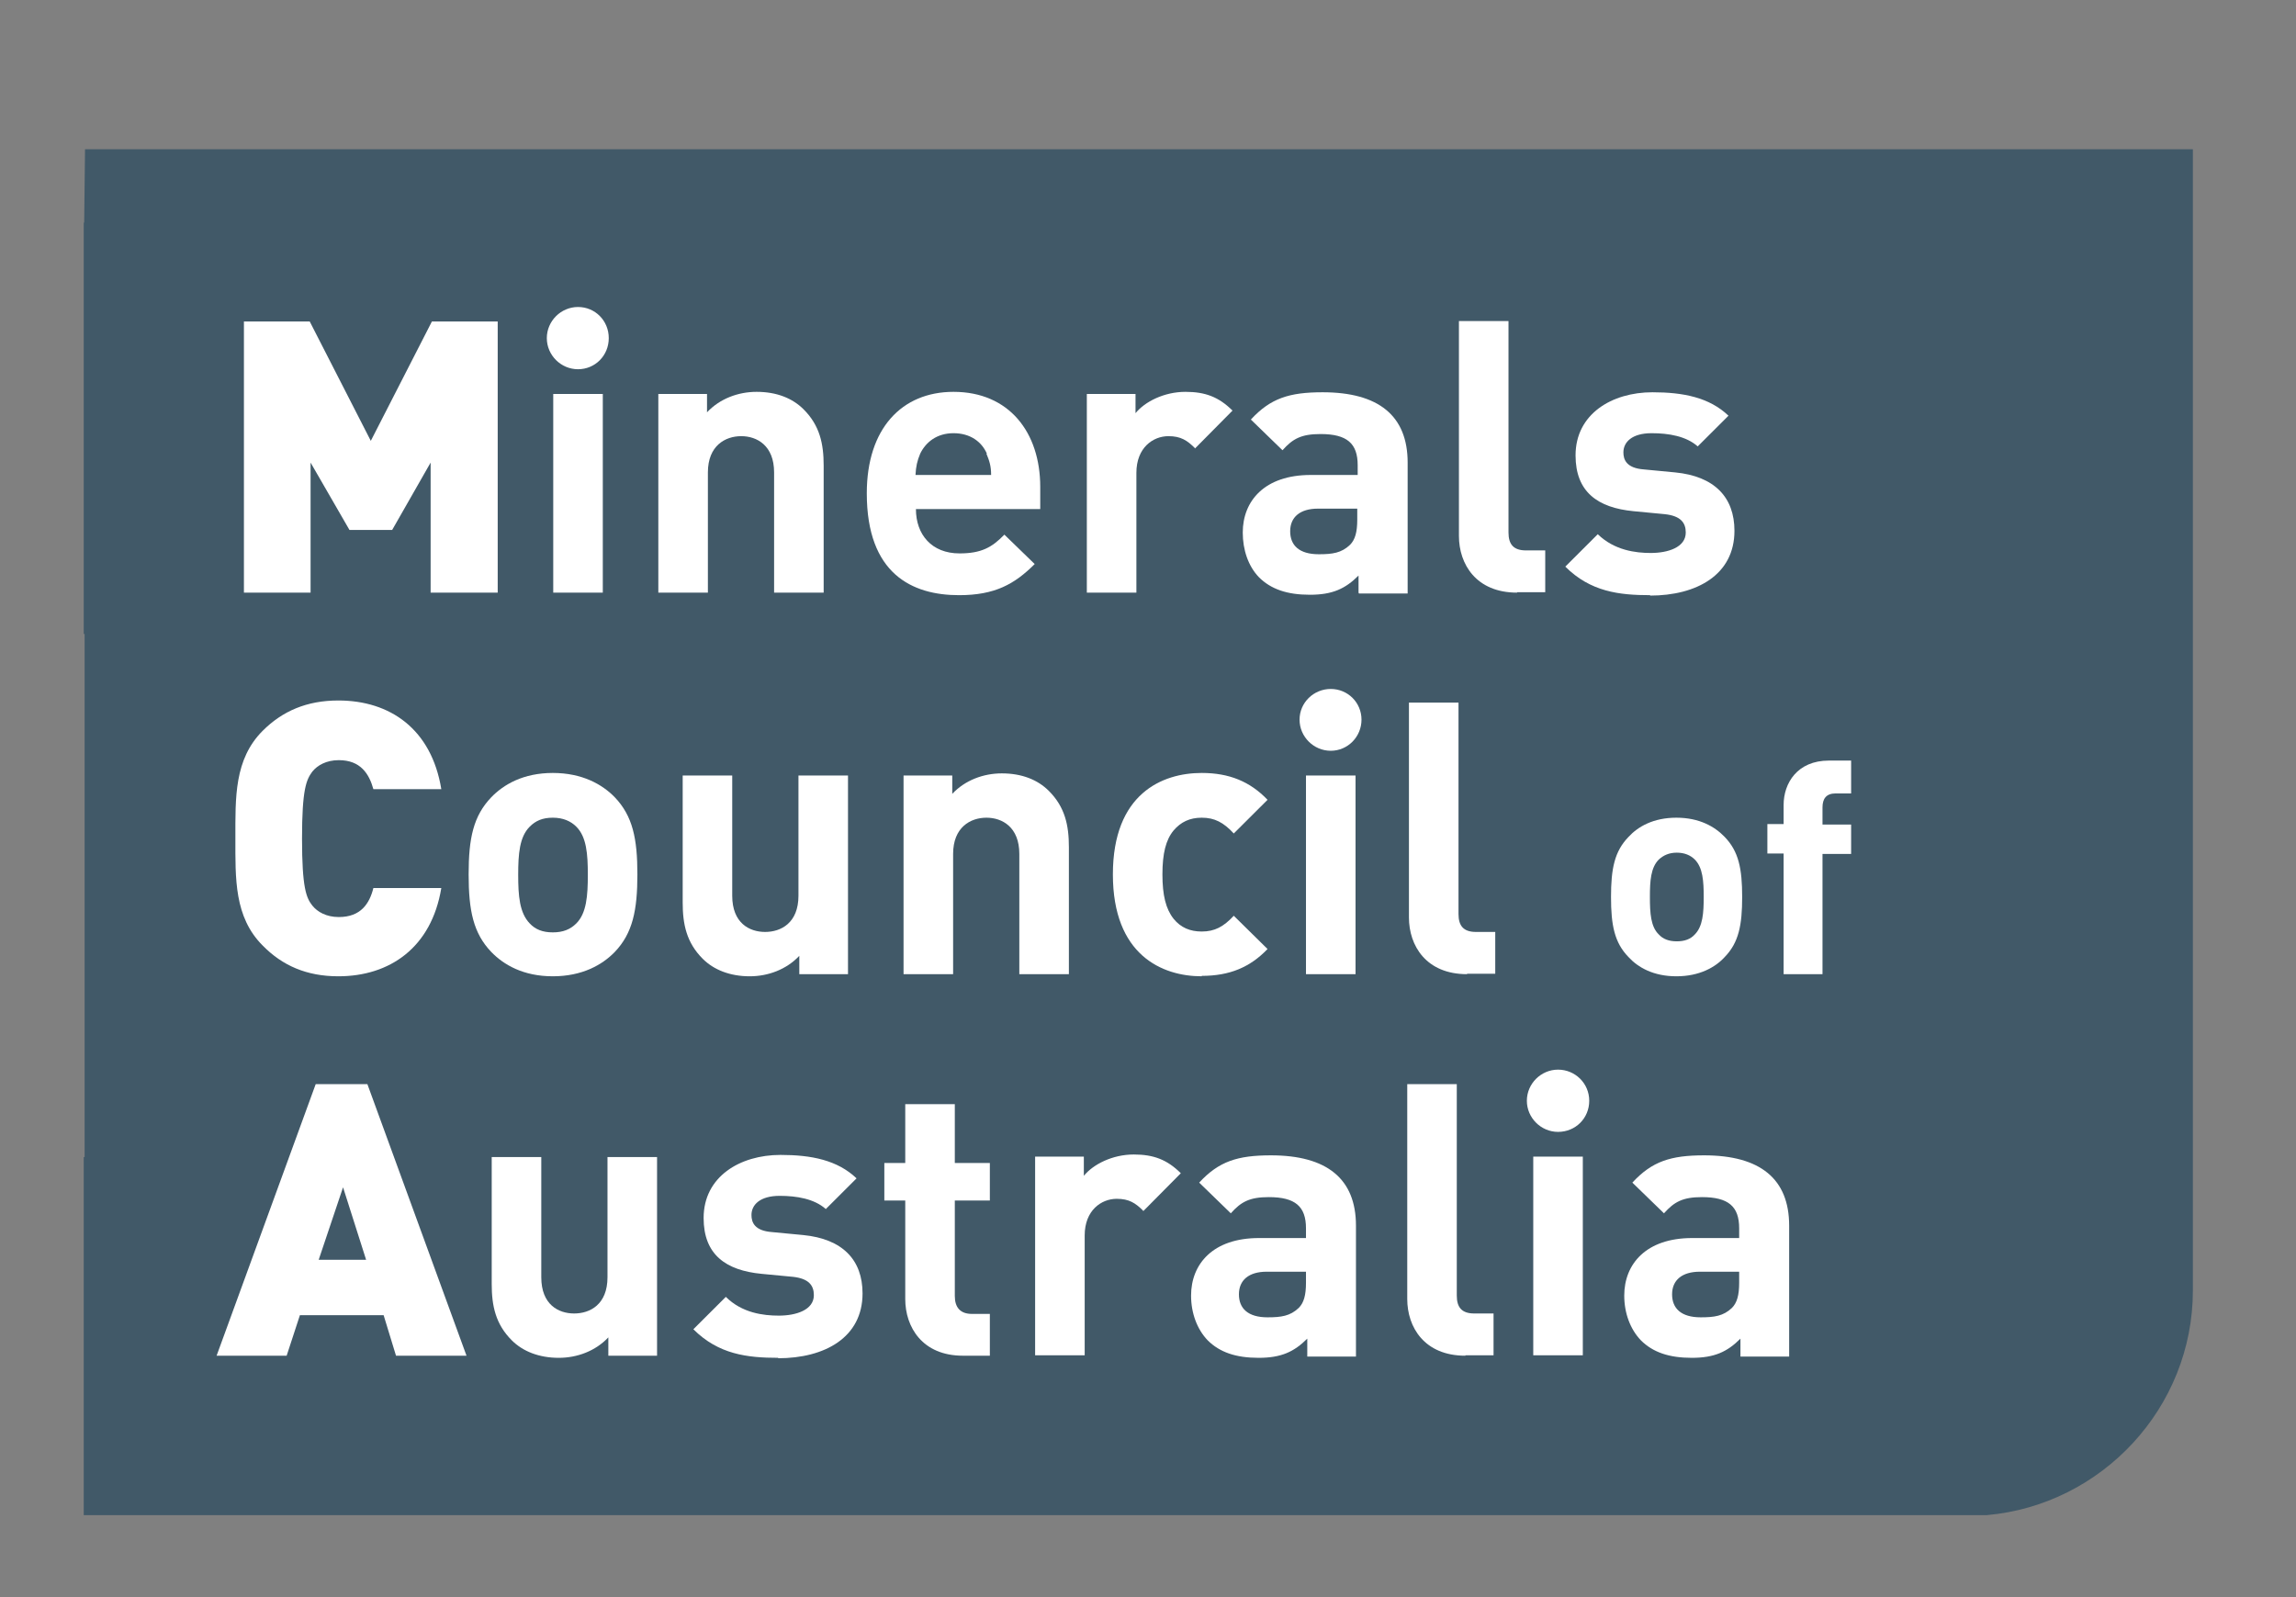
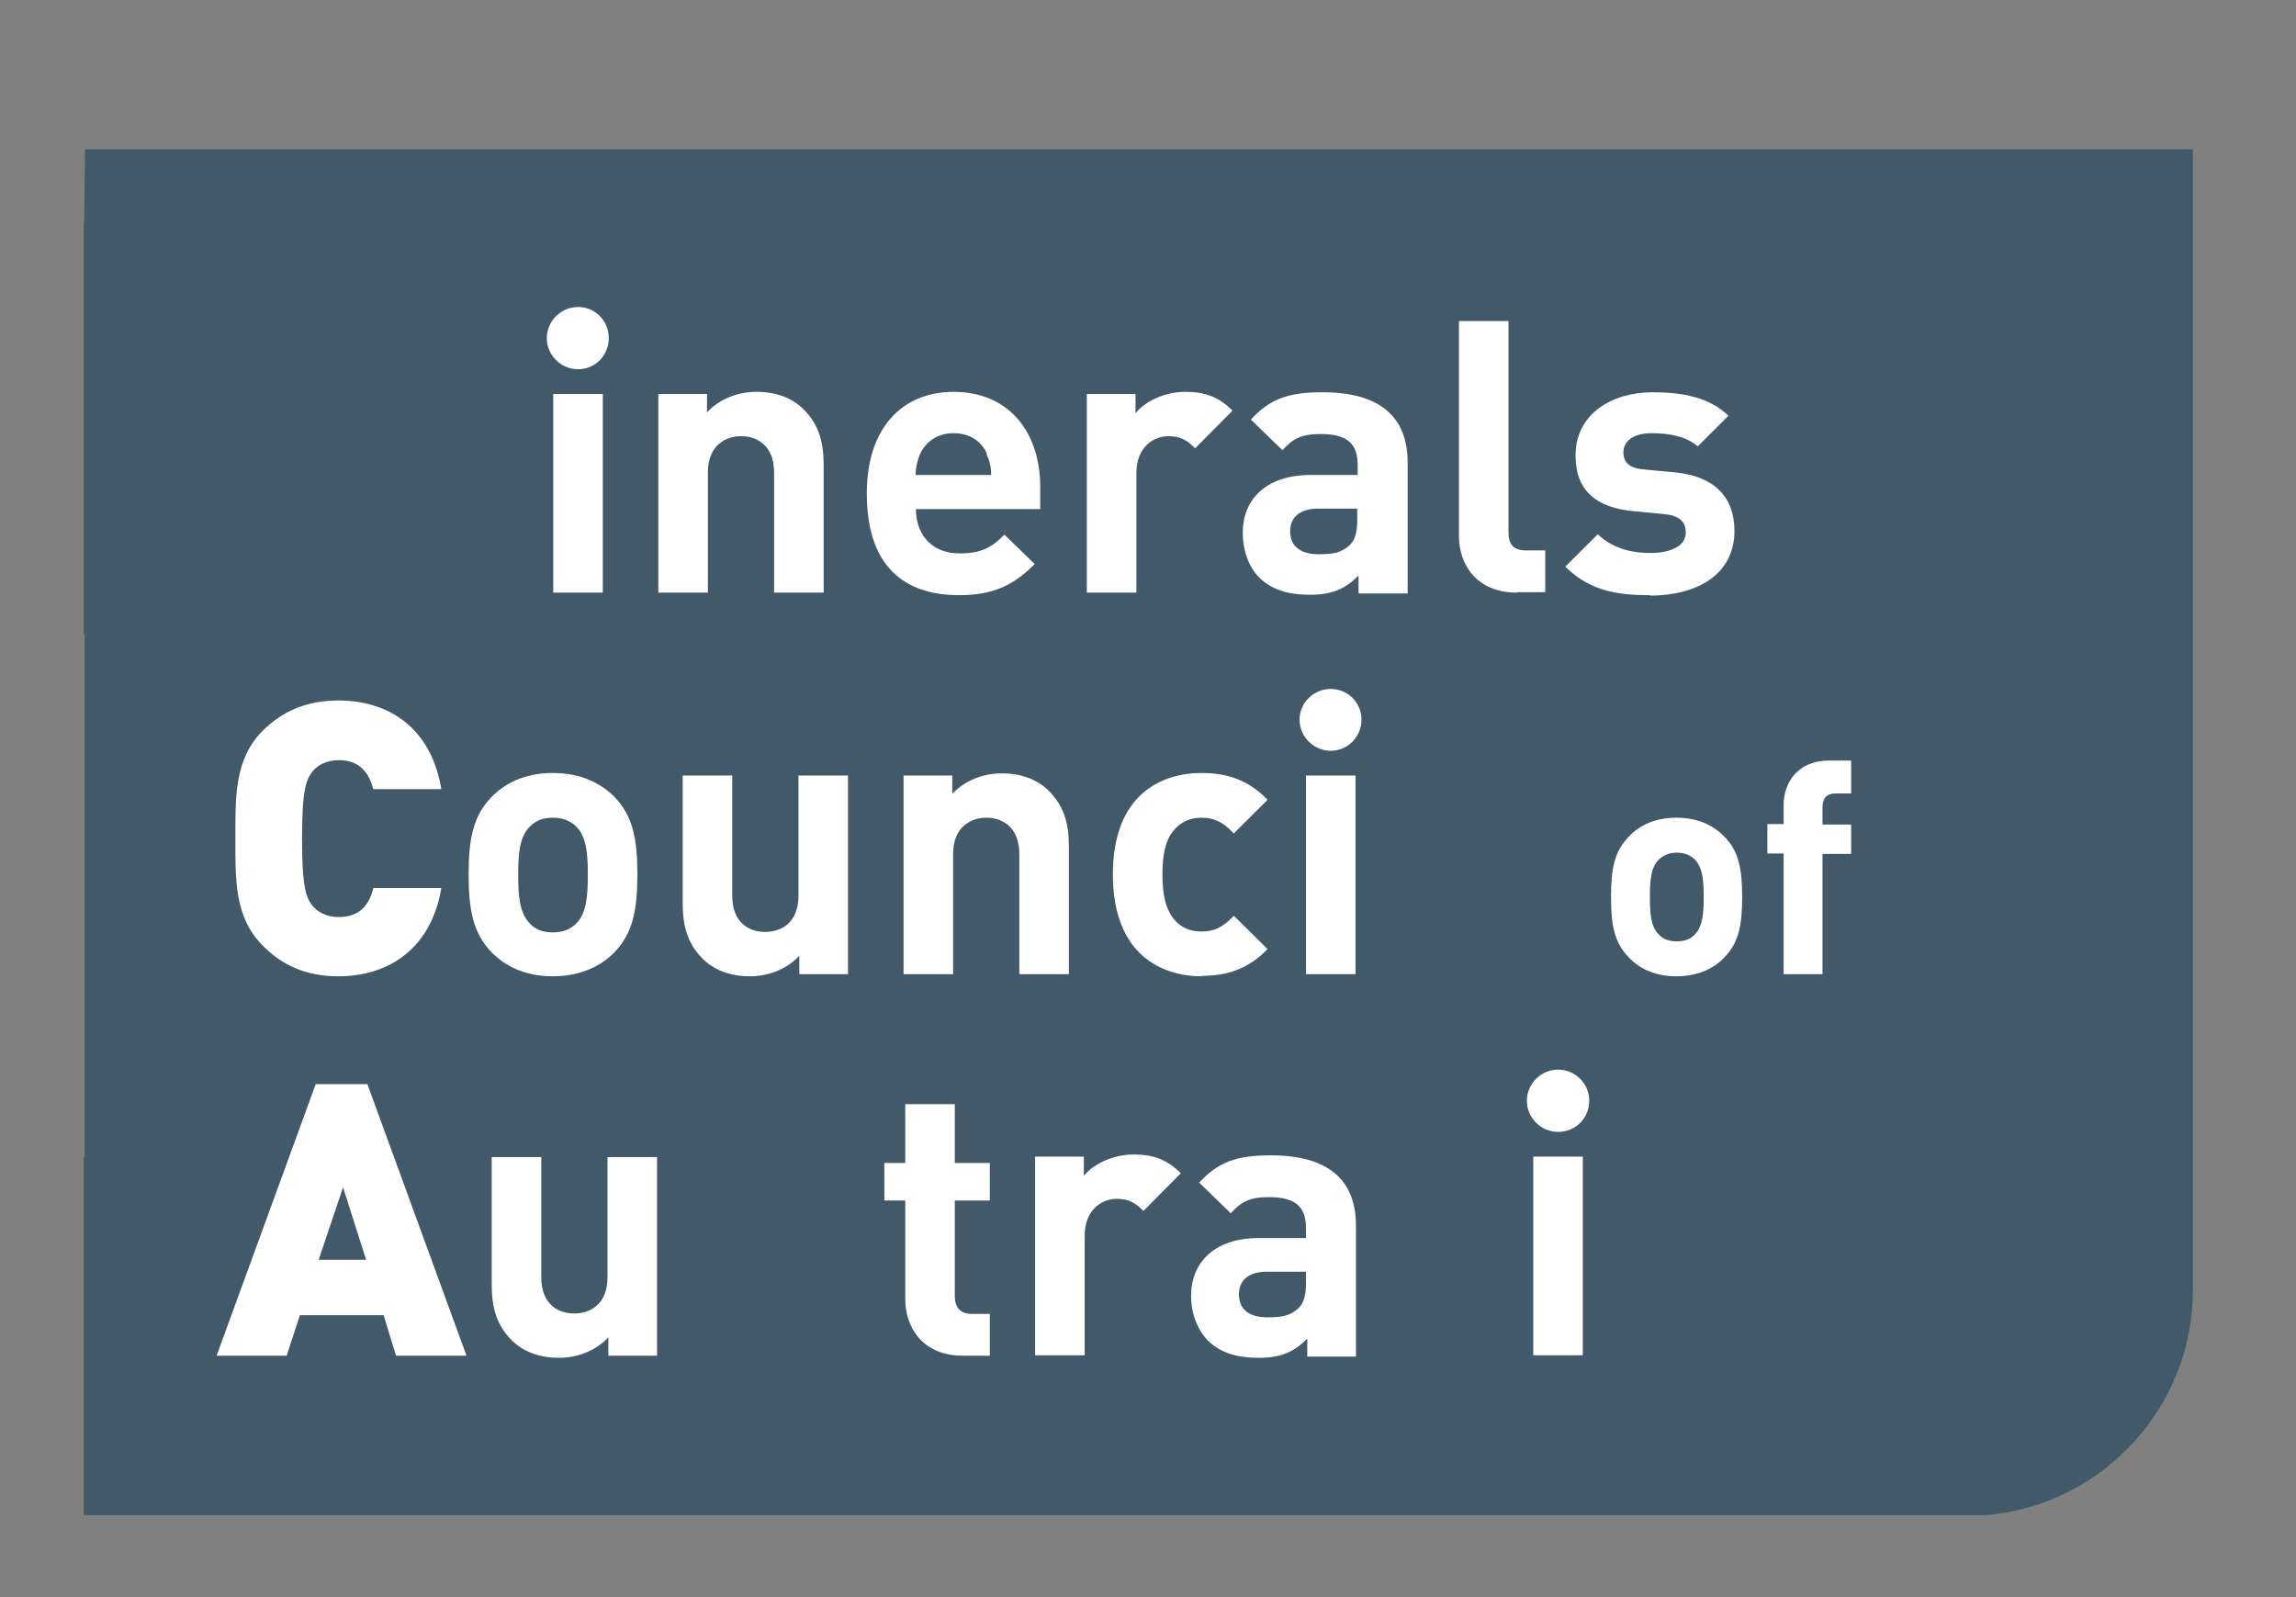
<svg xmlns="http://www.w3.org/2000/svg" width="92" height="64" viewBox="0 0 92 64" fill="none">
  <rect x="0" y="0" width="92" height="64" fill="#808080" stroke="none" />
  <path d="M3.373 8.92L3.407 5.982H87.868V51.712C87.868 56.41 84.222 60.304 79.617 60.714H3.355V46.365H3.39V25.405H3.355V8.92H3.373Z" fill="#415968" />
-   <path d="M17.255 23.748V18.537L15.714 21.236H14.003L12.445 18.537V23.748H9.774V12.883H12.411L14.858 17.666L17.306 12.883H19.943V23.748H17.255Z" fill="white" />
  <path d="M23.161 14.796C22.476 14.796 21.911 14.233 21.911 13.549C21.911 12.866 22.476 12.302 23.161 12.302C23.846 12.302 24.393 12.849 24.393 13.549C24.393 14.25 23.846 14.796 23.161 14.796ZM22.168 15.787H24.154V23.748H22.168V15.787Z" fill="white" />
  <path d="M31.018 23.748V18.93C31.018 17.854 30.333 17.478 29.7 17.478C29.067 17.478 28.365 17.854 28.365 18.93V23.748H26.379V15.787H28.33V16.522C28.844 15.975 29.58 15.702 30.316 15.702C31.121 15.702 31.754 15.958 32.199 16.402C32.85 17.051 33.004 17.786 33.004 18.657V23.748H31.018Z" fill="white" />
  <path d="M36.701 20.399C36.701 21.424 37.334 22.176 38.447 22.176C39.32 22.176 39.748 21.937 40.245 21.424L41.46 22.603C40.655 23.406 39.868 23.85 38.43 23.85C36.547 23.85 34.732 22.996 34.732 19.767C34.732 17.171 36.136 15.702 38.207 15.702C40.433 15.702 41.682 17.325 41.682 19.511V20.399H36.684H36.701ZM39.543 18.179C39.337 17.7 38.875 17.359 38.207 17.359C37.54 17.359 37.095 17.718 36.872 18.179C36.752 18.469 36.701 18.691 36.684 19.033H39.714C39.714 18.674 39.645 18.469 39.526 18.179" fill="white" />
  <path d="M47.88 17.957C47.572 17.649 47.315 17.478 46.818 17.478C46.202 17.478 45.535 17.939 45.535 18.947V23.748H43.549V15.787H45.5V16.556C45.877 16.095 46.647 15.702 47.503 15.702C48.291 15.702 48.838 15.907 49.386 16.453L47.88 17.974V17.957Z" fill="white" />
  <path d="M54.436 23.748V23.064C53.905 23.594 53.392 23.833 52.484 23.833C51.577 23.833 50.927 23.611 50.447 23.133C50.019 22.689 49.797 22.039 49.797 21.339C49.797 20.075 50.67 19.033 52.519 19.033H54.402V18.64C54.402 17.769 53.974 17.393 52.912 17.393C52.142 17.393 51.8 17.581 51.389 18.042L50.122 16.812C50.91 15.958 51.663 15.719 52.998 15.719C55.24 15.719 56.404 16.658 56.404 18.537V23.782H54.453L54.436 23.748ZM54.385 20.382H52.81C52.091 20.382 51.697 20.724 51.697 21.288C51.697 21.852 52.056 22.21 52.844 22.21C53.392 22.21 53.751 22.159 54.093 21.834C54.299 21.629 54.385 21.322 54.385 20.826V20.399V20.382Z" fill="white" />
  <path d="M60.787 23.748C59.144 23.748 58.459 22.603 58.459 21.476V12.866H60.445V21.339C60.445 21.817 60.65 22.056 61.147 22.056H61.917V23.731H60.787V23.748Z" fill="white" />
  <path d="M66.127 23.85C64.878 23.85 63.731 23.713 62.721 22.706L64.022 21.407C64.689 22.056 65.545 22.159 66.144 22.159C66.829 22.159 67.548 21.937 67.548 21.339C67.548 20.946 67.343 20.673 66.709 20.604L65.46 20.485C64.022 20.348 63.132 19.716 63.132 18.247C63.132 16.59 64.587 15.719 66.213 15.719C67.445 15.719 68.49 15.924 69.26 16.658L68.027 17.888C67.565 17.478 66.863 17.359 66.179 17.359C65.391 17.359 65.049 17.718 65.049 18.128C65.049 18.418 65.169 18.759 65.871 18.811L67.12 18.93C68.695 19.084 69.499 19.921 69.499 21.271C69.499 23.03 67.993 23.867 66.11 23.867" fill="white" />
  <path d="M13.557 39.122C12.291 39.122 11.315 38.695 10.528 37.892C9.381 36.748 9.432 35.21 9.432 33.587C9.432 31.964 9.381 30.427 10.528 29.282C11.315 28.497 12.291 28.07 13.557 28.07C15.629 28.07 17.289 29.214 17.683 31.623H14.961C14.79 31.008 14.448 30.461 13.575 30.461C13.078 30.461 12.719 30.666 12.513 30.922C12.274 31.247 12.102 31.623 12.102 33.604C12.102 35.586 12.274 35.979 12.513 36.286C12.719 36.543 13.078 36.748 13.575 36.748C14.465 36.748 14.807 36.201 14.961 35.586H17.683C17.289 37.977 15.612 39.122 13.557 39.122Z" fill="white" />
  <path d="M24.633 38.148C24.136 38.661 23.332 39.122 22.151 39.122C20.969 39.122 20.182 38.661 19.686 38.148C18.967 37.397 18.778 36.491 18.778 35.039C18.778 33.587 18.967 32.699 19.686 31.947C20.182 31.435 20.969 30.974 22.151 30.974C23.332 30.974 24.136 31.435 24.633 31.947C25.352 32.699 25.54 33.604 25.54 35.039C25.54 36.474 25.352 37.397 24.633 38.148ZM23.092 33.126C22.87 32.904 22.561 32.767 22.151 32.767C21.74 32.767 21.466 32.887 21.226 33.126C20.815 33.536 20.764 34.219 20.764 35.056C20.764 35.893 20.815 36.577 21.226 37.004C21.449 37.243 21.74 37.362 22.151 37.362C22.561 37.362 22.852 37.243 23.092 37.004C23.503 36.594 23.554 35.893 23.554 35.056C23.554 34.219 23.503 33.536 23.092 33.126Z" fill="white" />
  <path d="M32.028 39.037V38.302C31.514 38.849 30.778 39.122 30.042 39.122C29.255 39.122 28.604 38.866 28.159 38.422C27.509 37.773 27.355 37.038 27.355 36.167V31.076H29.34V35.893C29.34 36.987 30.025 37.345 30.658 37.345C31.292 37.345 31.994 36.987 31.994 35.893V31.076H33.979V39.037H32.028Z" fill="white" />
  <path d="M40.844 39.037V34.219C40.844 33.143 40.159 32.767 39.526 32.767C38.893 32.767 38.191 33.143 38.191 34.219V39.037H36.205V31.076H38.157V31.811C38.67 31.264 39.406 30.991 40.142 30.991C40.947 30.991 41.58 31.247 42.025 31.691C42.676 32.34 42.83 33.075 42.83 33.946V39.037H40.844Z" fill="white" />
  <path d="M48.153 39.122C46.561 39.122 44.593 38.268 44.593 35.039C44.593 31.811 46.561 30.974 48.153 30.974C49.249 30.974 50.088 31.315 50.79 32.05L49.437 33.399C49.026 32.955 48.667 32.767 48.153 32.767C47.674 32.767 47.315 32.938 47.024 33.28C46.715 33.656 46.578 34.202 46.578 35.039C46.578 35.876 46.715 36.423 47.024 36.816C47.315 37.175 47.691 37.328 48.153 37.328C48.667 37.328 49.026 37.14 49.437 36.696L50.79 38.029C50.088 38.763 49.266 39.105 48.153 39.105" fill="white" />
  <path d="M53.323 30.085C52.638 30.085 52.073 29.522 52.073 28.838C52.073 28.155 52.638 27.608 53.323 27.608C54.008 27.608 54.555 28.155 54.555 28.838C54.555 29.522 54.008 30.085 53.323 30.085ZM52.33 31.076H54.316V39.037H52.33V31.076Z" fill="white" />
-   <path d="M58.784 39.037C57.141 39.037 56.456 37.892 56.456 36.765V28.155H58.442V36.628C58.442 37.106 58.647 37.345 59.144 37.345H59.914V39.02H58.784V39.037Z" fill="white" />
  <path d="M69.106 38.353C68.73 38.763 68.096 39.122 67.172 39.122C66.247 39.122 65.631 38.763 65.255 38.353C64.69 37.773 64.553 37.072 64.553 35.945C64.553 34.817 64.69 34.117 65.255 33.536C65.631 33.126 66.247 32.767 67.172 32.767C68.096 32.767 68.713 33.126 69.106 33.536C69.671 34.117 69.808 34.817 69.808 35.945C69.808 37.072 69.671 37.773 69.106 38.353ZM67.908 34.441C67.737 34.271 67.497 34.168 67.189 34.168C66.881 34.168 66.658 34.271 66.47 34.441C66.145 34.766 66.111 35.295 66.111 35.945C66.111 36.594 66.145 37.14 66.47 37.448C66.641 37.636 66.881 37.721 67.189 37.721C67.497 37.721 67.737 37.636 67.908 37.448C68.233 37.123 68.267 36.577 68.267 35.945C68.267 35.313 68.233 34.766 67.908 34.441Z" fill="white" />
  <path d="M73.027 34.202V39.037H71.469V34.202H70.818V33.023H71.469V32.255C71.469 31.384 72.017 30.478 73.283 30.478H74.174V31.794H73.557C73.181 31.794 73.027 31.999 73.027 32.357V33.041H74.174V34.219H73.027V34.202Z" fill="white" />
  <path d="M15.868 54.326L15.372 52.703H12.017L11.486 54.326H8.679L12.65 43.444H14.721L18.693 54.326H15.886H15.868ZM13.746 47.578L12.77 50.482H14.67L13.746 47.578Z" fill="white" />
  <path d="M24.376 54.326V53.591C23.863 54.138 23.127 54.411 22.391 54.411C21.603 54.411 20.953 54.155 20.508 53.711C19.857 53.061 19.703 52.327 19.703 51.456V46.365H21.689V51.182C21.689 52.276 22.374 52.634 23.007 52.634C23.64 52.634 24.342 52.276 24.342 51.182V46.365H26.328V54.326H24.376Z" fill="white" />
-   <path d="M31.19 54.411C29.94 54.411 28.793 54.274 27.783 53.266L29.084 51.968C29.735 52.617 30.591 52.72 31.207 52.72C31.892 52.72 32.611 52.498 32.611 51.9C32.611 51.507 32.405 51.234 31.772 51.165L30.522 51.046C29.084 50.909 28.194 50.277 28.194 48.808C28.194 47.151 29.649 46.28 31.275 46.28C32.508 46.28 33.552 46.485 34.322 47.219L33.09 48.449C32.628 48.039 31.926 47.92 31.241 47.92C30.454 47.92 30.111 48.278 30.111 48.688C30.111 48.979 30.231 49.32 30.933 49.372L32.183 49.491C33.758 49.645 34.562 50.482 34.562 51.831C34.562 53.591 33.056 54.428 31.173 54.428" fill="white" />
  <path d="M38.584 54.326C36.958 54.326 36.273 53.181 36.273 52.054V48.108H35.435V46.604H36.273V44.247H38.259V46.604H39.663V48.108H38.259V51.934C38.259 52.395 38.482 52.651 38.944 52.651H39.663V54.326H38.584Z" fill="white" />
  <path d="M45.808 48.517C45.5 48.21 45.243 48.039 44.747 48.039C44.131 48.039 43.463 48.5 43.463 49.508V54.309H41.477V46.348H43.429V47.117C43.806 46.656 44.576 46.263 45.432 46.263C46.219 46.263 46.767 46.468 47.315 47.014L45.808 48.535V48.517Z" fill="white" />
  <path d="M52.382 54.325V53.642C51.851 54.172 51.337 54.411 50.43 54.411C49.523 54.411 48.873 54.189 48.393 53.711C47.965 53.266 47.726 52.617 47.726 51.917C47.726 50.653 48.599 49.611 50.447 49.611H52.33V49.218C52.33 48.347 51.902 47.971 50.841 47.971C50.071 47.971 49.728 48.159 49.318 48.62L48.051 47.39C48.838 46.536 49.592 46.297 50.927 46.297C53.169 46.297 54.333 47.236 54.333 49.115V54.36H52.382V54.325ZM52.33 50.96H50.755C50.036 50.96 49.643 51.302 49.643 51.866C49.643 52.429 50.002 52.788 50.79 52.788C51.337 52.788 51.697 52.737 52.039 52.412C52.245 52.207 52.33 51.9 52.33 51.404V50.977V50.96Z" fill="white" />
-   <path d="M58.716 54.326C57.072 54.326 56.388 53.181 56.388 52.054V43.444H58.373V51.917C58.373 52.395 58.579 52.634 59.075 52.634H59.846V54.309H58.716V54.326Z" fill="white" />
  <path d="M62.43 45.357C61.746 45.357 61.181 44.793 61.181 44.11C61.181 43.427 61.746 42.863 62.43 42.863C63.115 42.863 63.68 43.41 63.68 44.11C63.68 44.81 63.132 45.357 62.43 45.357ZM61.437 46.348H63.423V54.309H61.437V46.348Z" fill="white" />
-   <path d="M69.739 54.325V53.642C69.209 54.172 68.695 54.411 67.788 54.411C66.88 54.411 66.23 54.189 65.751 53.711C65.323 53.266 65.083 52.617 65.083 51.917C65.083 50.653 65.956 49.611 67.805 49.611H69.688V49.218C69.688 48.347 69.26 47.971 68.198 47.971C67.428 47.971 67.086 48.159 66.675 48.62L65.408 47.39C66.196 46.536 66.949 46.297 68.284 46.297C70.527 46.297 71.691 47.236 71.691 49.115V54.36H69.739V54.325ZM69.688 50.96H68.113C67.394 50.96 67 51.302 67 51.866C67 52.429 67.36 52.788 68.147 52.788C68.695 52.788 69.054 52.737 69.397 52.412C69.602 52.207 69.688 51.9 69.688 51.404V50.977V50.96Z" fill="white" />
</svg>